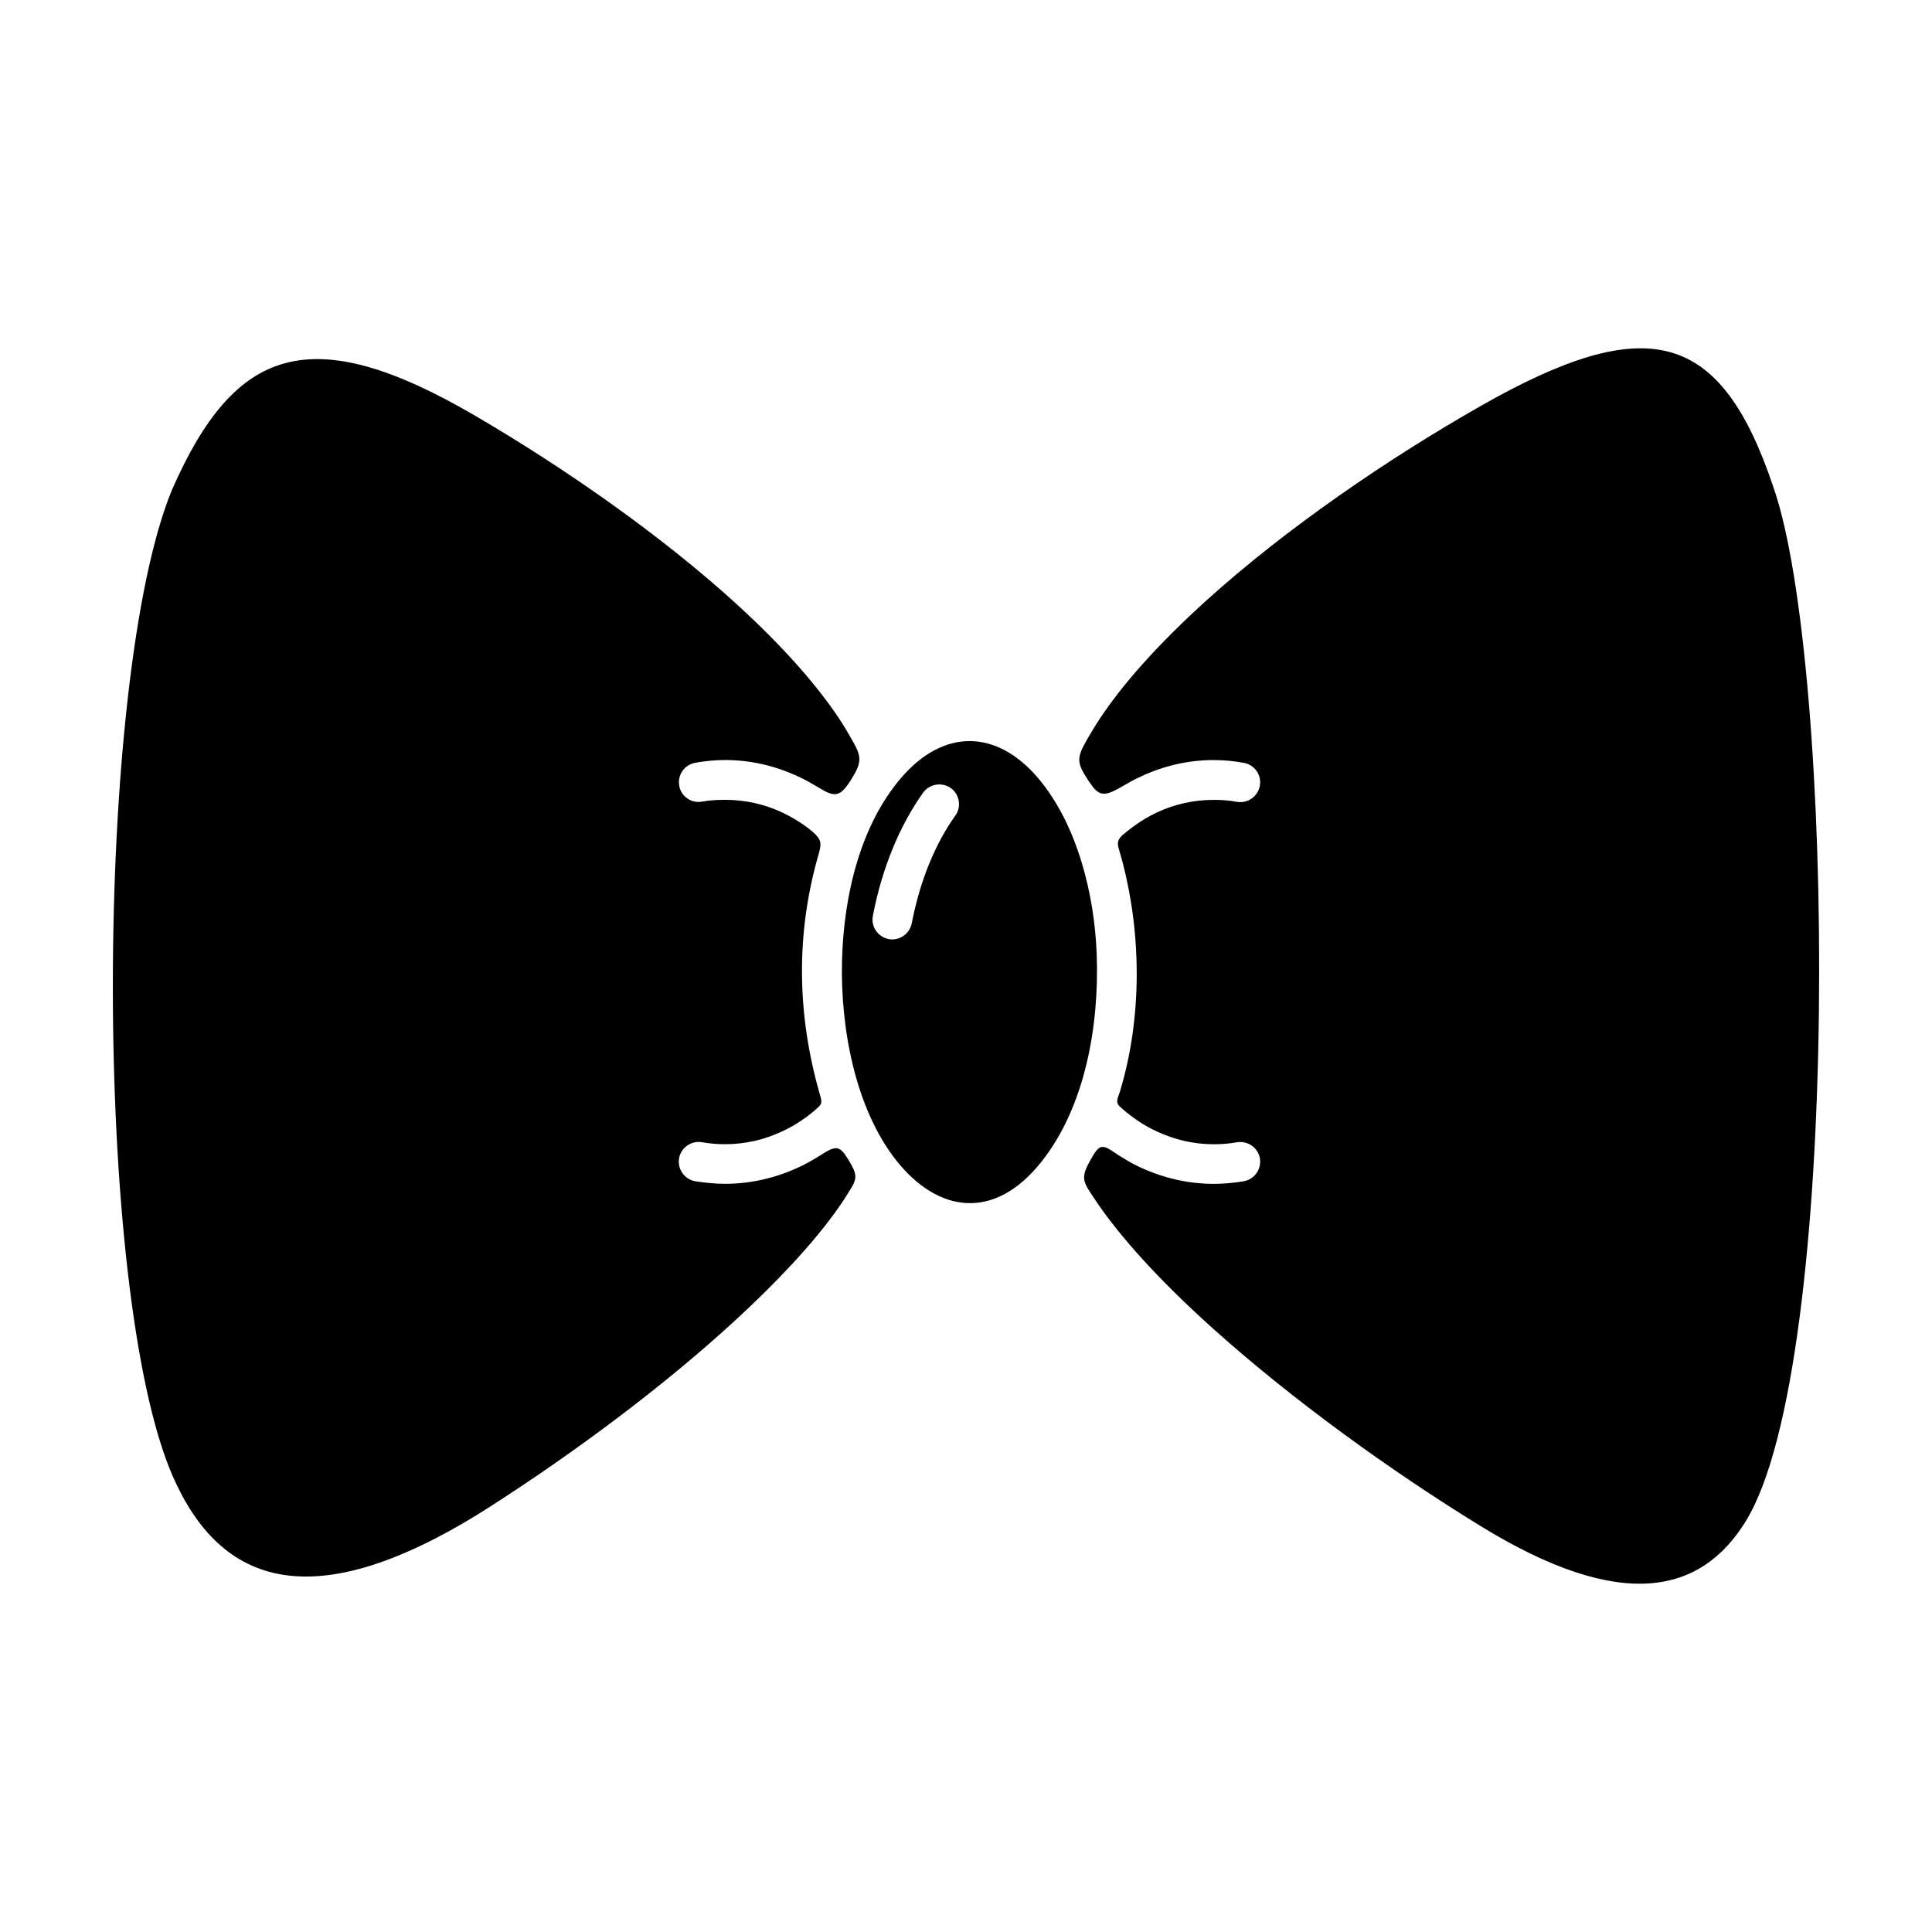
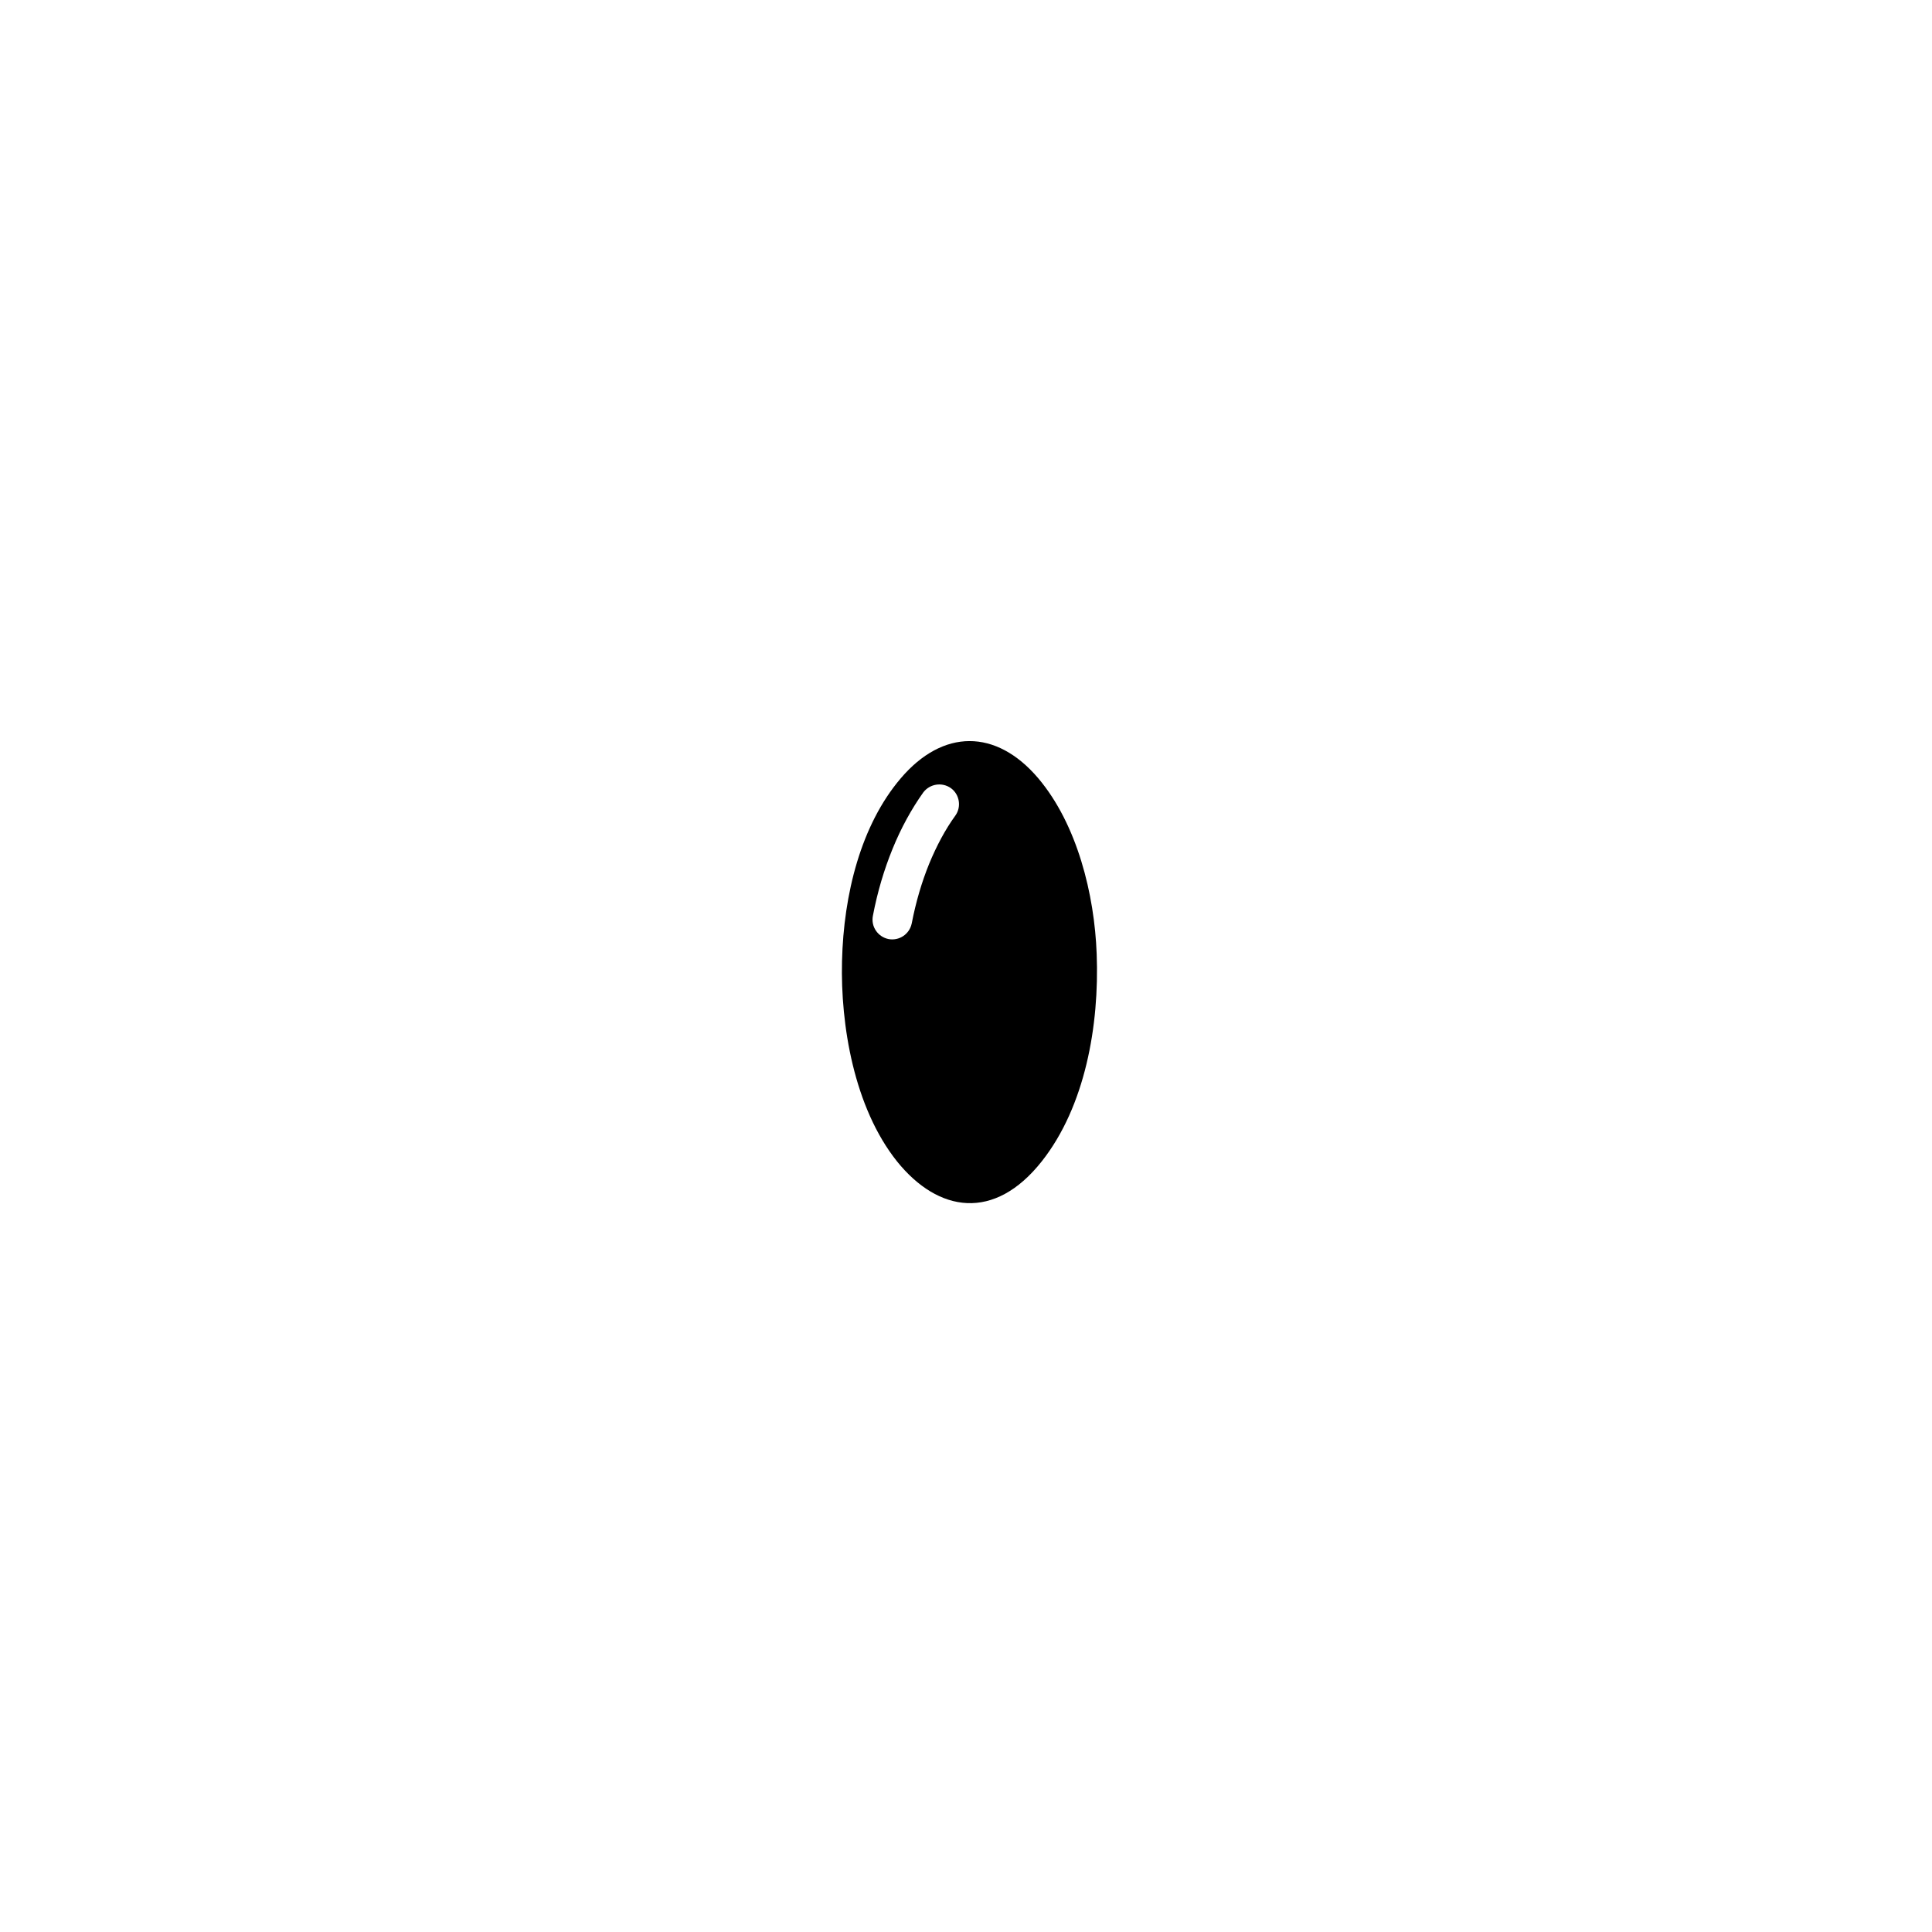
<svg xmlns="http://www.w3.org/2000/svg" fill="#000000" width="800px" height="800px" version="1.1" viewBox="144 144 512 512">
  <g fill-rule="evenodd">
-     <path d="m369.56 350.61c-2.938 4.672-4.305 4.777-8.711 2.047-1.574-0.945-3.57-2.098-5.246-2.832-5.984-2.832-12.594-4.41-19.418-4.41-2.676 0-5.352 0.262-7.977 0.734-2.832 0.523-4.723 3.254-4.199 6.086 0.473 2.832 3.203 4.723 6.035 4.199 2.047-0.367 4.039-0.473 6.141-0.473 5.301 0 10.391 1.156 15.008 3.305 2.781 1.312 5.824 3.148 8.188 5.195 2.258 1.941 2.414 2.938 1.574 5.879-6.086 20.992-5.824 42.508 0.367 63.867 0.578 1.941 0.473 2.363-0.684 3.41-1.207 1.102-2.465 2.098-3.777 2.992-1.785 1.258-3.672 2.363-5.668 3.254-4.617 2.152-9.656 3.359-15.008 3.359-2.152 0-4.039-0.156-6.141-0.523-2.887-0.473-5.562 1.418-6.086 4.25-0.473 2.887 1.418 5.562 4.25 6.086 2.57 0.418 5.406 0.684 7.977 0.684 6.824 0 13.434-1.574 19.418-4.356 2.098-0.945 4.039-2.098 5.984-3.305 3.988-2.57 4.934-2.465 7.137 1.102 2.519 4.094 2.57 5.09 0.316 8.555-0.945 1.523-1.891 3.043-2.992 4.566-6.613 9.34-16.164 19.469-27.344 29.758-18.84 17.32-42.301 34.793-64.812 49.227-47.023 30.125-71.477 20.676-84.074-7.977-21.359-48.648-20.992-211.29-0.211-261.56 16.582-37.68 36.578-45.184 80.559-19.418 23.93 14.012 49.488 31.855 69.59 50.277 10.969 10.078 20.258 20.258 26.711 29.965 1.363 2.098 2.625 4.25 3.777 6.297 2.098 3.832 2.098 5.301-0.684 9.762z" />
-     <path d="m432.59 351.09c2.57 3.883 3.832 4.25 8.816 1.312 1.574-0.891 3.148-1.836 4.828-2.57 5.984-2.832 12.594-4.41 19.418-4.41 2.676 0 5.352 0.262 7.926 0.734 2.887 0.473 4.777 3.203 4.305 6.035-0.523 2.887-3.203 4.777-6.086 4.305-1.941-0.367-3.988-0.523-6.141-0.523-5.352 0-10.391 1.156-15.008 3.305-2.258 1.051-4.41 2.363-6.402 3.832-0.996 0.734-1.941 1.469-2.832 2.258-1.258 1.207-1.418 1.996-0.84 3.883 0.367 1.156 0.684 2.363 0.996 3.57 4.934 19.051 5.09 41.039-0.734 60.301-0.211 0.578-0.367 1.156-0.578 1.73-0.367 1.156-0.211 1.68 0.523 2.414 0.578 0.523 1.156 1.051 1.785 1.523 2.465 2.047 5.195 3.777 8.082 5.09 4.617 2.152 9.656 3.359 15.008 3.359 2.152 0 4.039-0.156 6.141-0.523 2.887-0.473 5.562 1.418 6.086 4.25 0.473 2.887-1.418 5.562-4.305 6.086-2.519 0.418-5.301 0.684-7.926 0.684-6.824 0-13.434-1.574-19.418-4.356-1.469-0.684-2.887-1.418-4.199-2.258-0.945-0.523-1.836-1.102-2.731-1.73-3.254-2.203-3.988-2.047-6.035 1.523-2.676 4.672-2.625 5.773 0.105 9.762 0.684 0.996 1.363 1.996 2.047 3.043 7.242 10.285 18 21.621 30.699 32.957 20.676 18.473 46.34 37.051 70.164 51.691 37.262 22.934 58.465 18.156 70.375-1.258 25.559-41.461 23.668-227.45 7.293-274.05-13.961-41.617-33.43-46.602-77.566-21.465-24.613 14.012-51.484 32.379-72.684 51.535-12.281 11.125-22.672 22.41-29.391 33.113-0.891 1.418-1.68 2.781-2.465 4.144-2.57 4.617-2.519 5.824 0.734 10.707z" />
+     <path d="m432.59 351.09z" />
    <path d="m419.15 350.25c-11.18-13.172-25.297-13.121-36.473 0.051-10.496 12.332-15.113 30.598-15.535 48.438-0.418 16.793 3.148 38.73 14.59 53.059 10.914 13.539 25.77 15.902 38.363-0.051 11.441-14.484 15.273-35.949 14.535-54.945-0.578-15.742-5.144-34.32-15.48-46.551zm-33.535 38.469c-0.578 2.832-3.305 4.672-6.141 4.144-2.832-0.578-4.723-3.305-4.144-6.191 1.207-6.352 2.992-12.281 5.195-17.688 2.258-5.562 5.039-10.602 8.133-14.957 1.73-2.309 4.984-2.832 7.348-1.156 2.309 1.68 2.832 4.984 1.156 7.293-2.625 3.621-4.934 7.926-6.926 12.754-1.941 4.777-3.516 10.078-4.617 15.797z" />
  </g>
</svg>